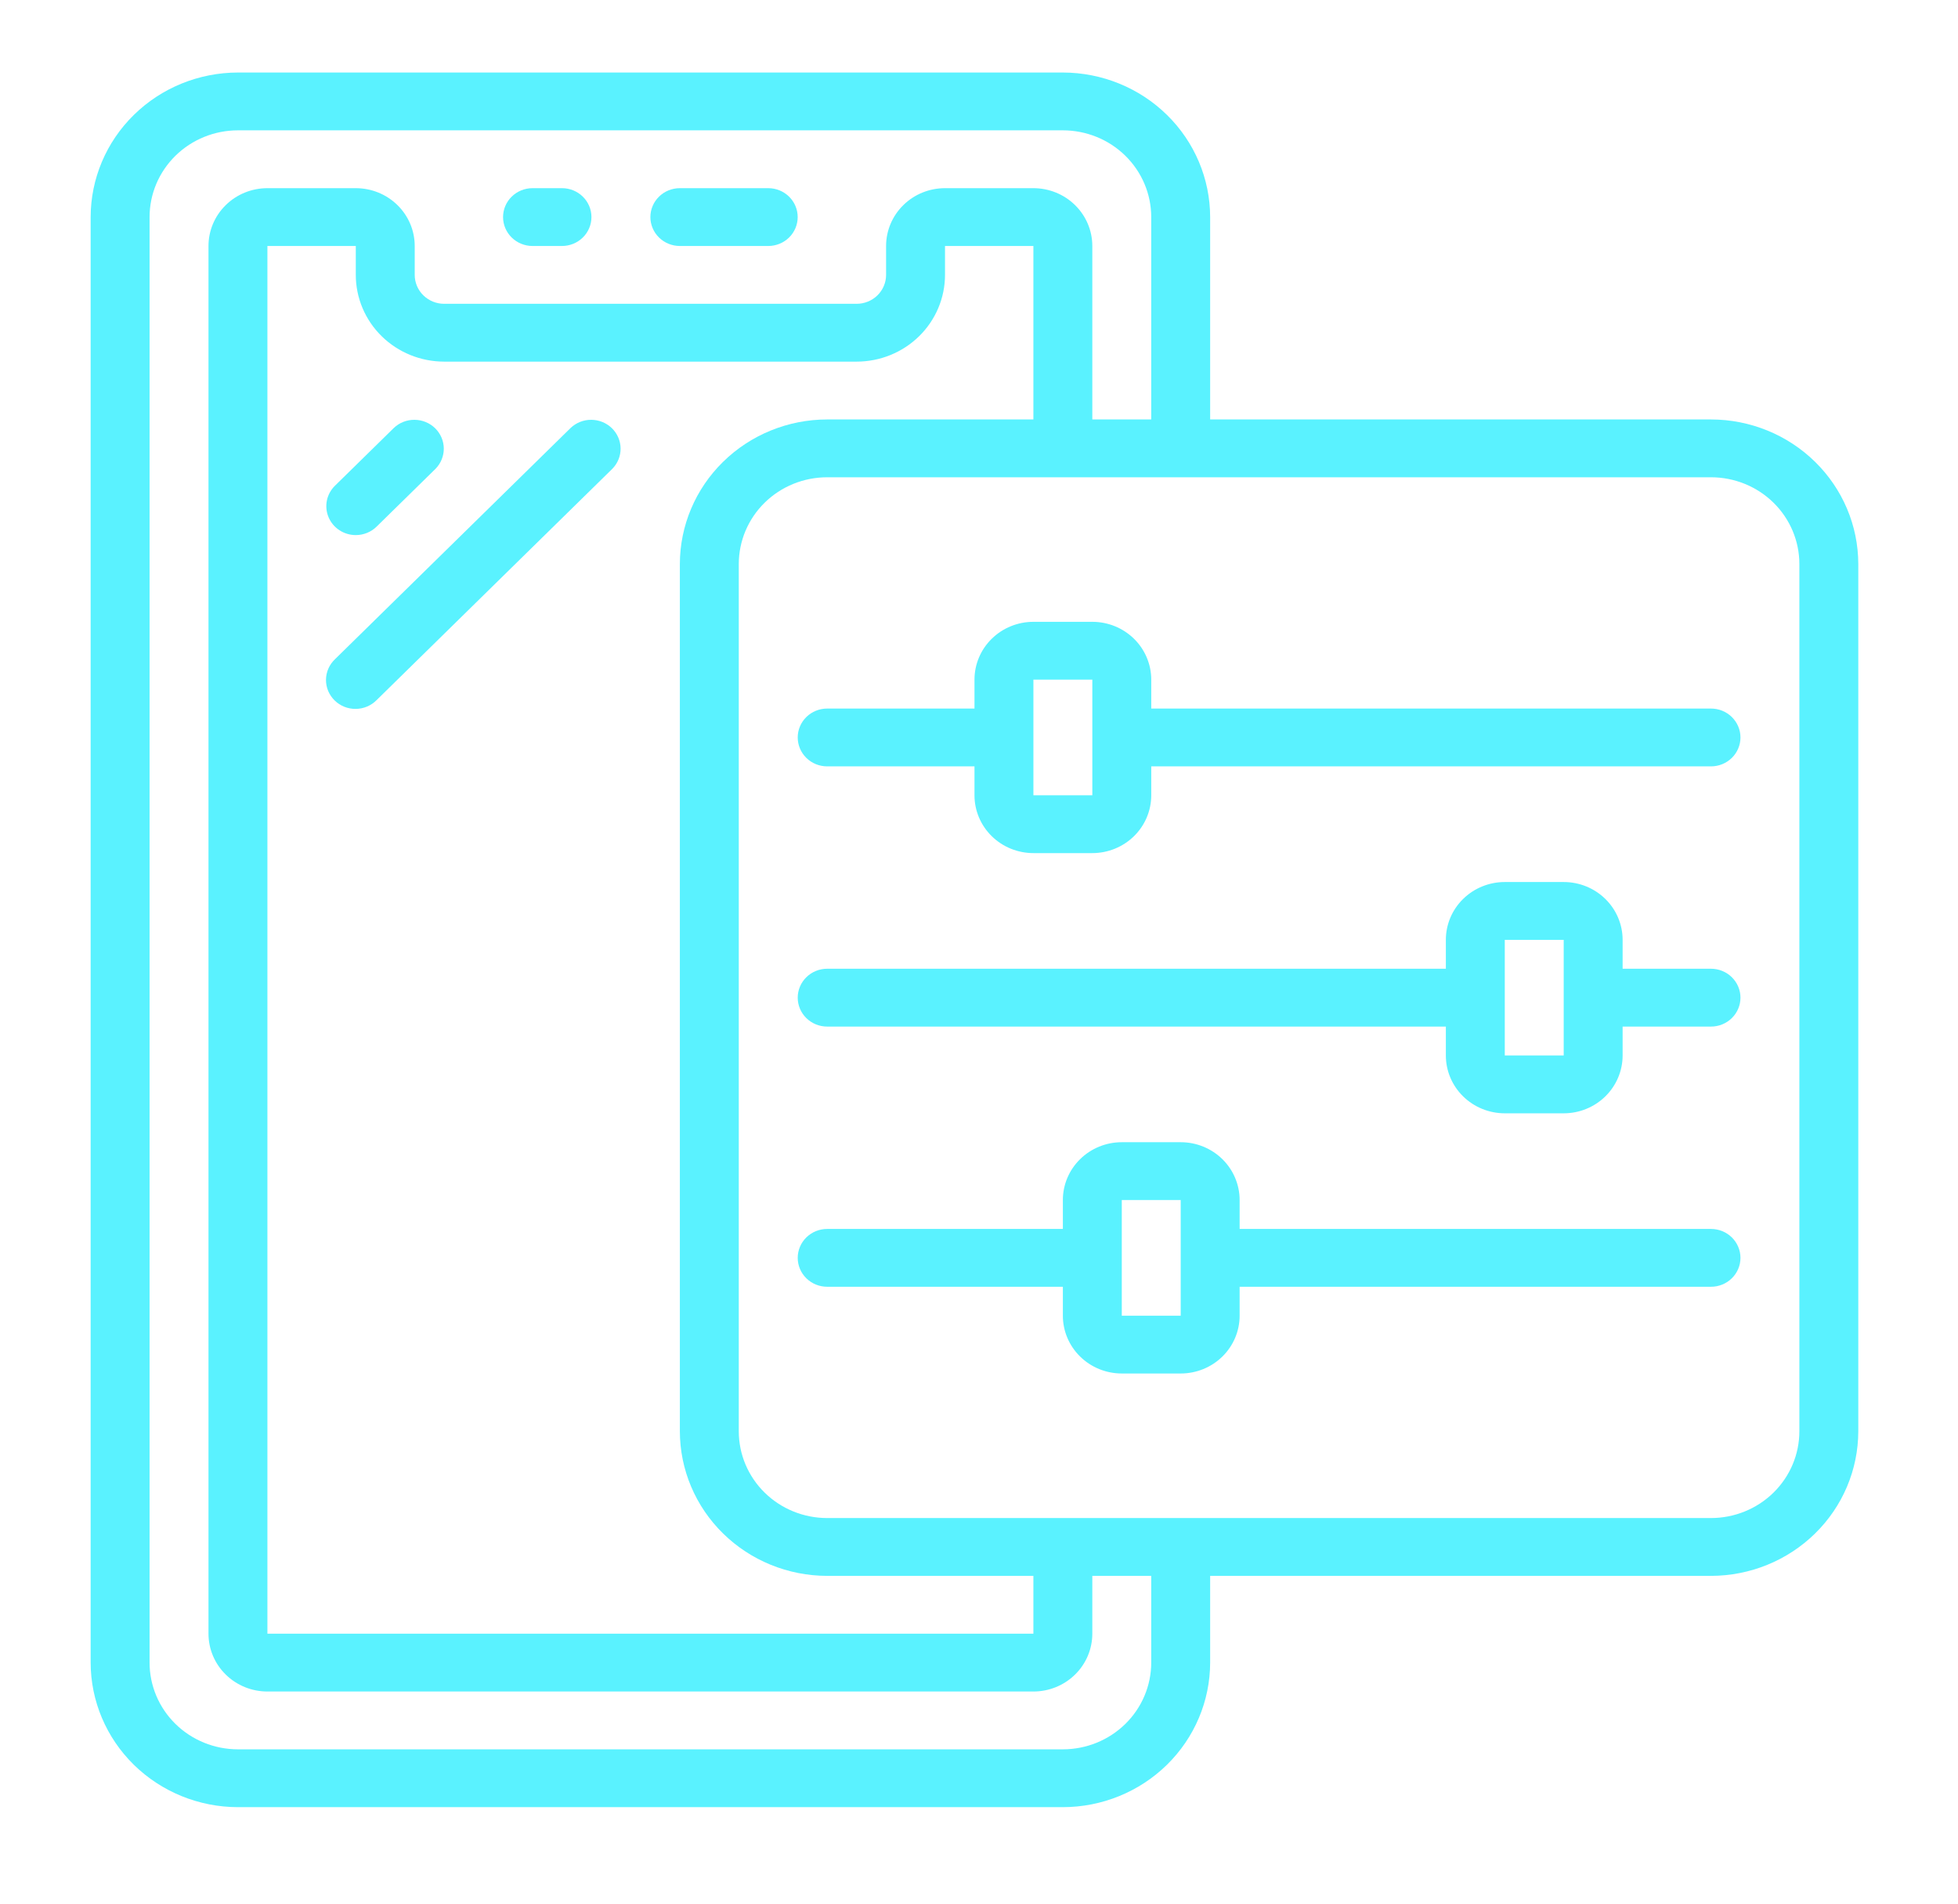
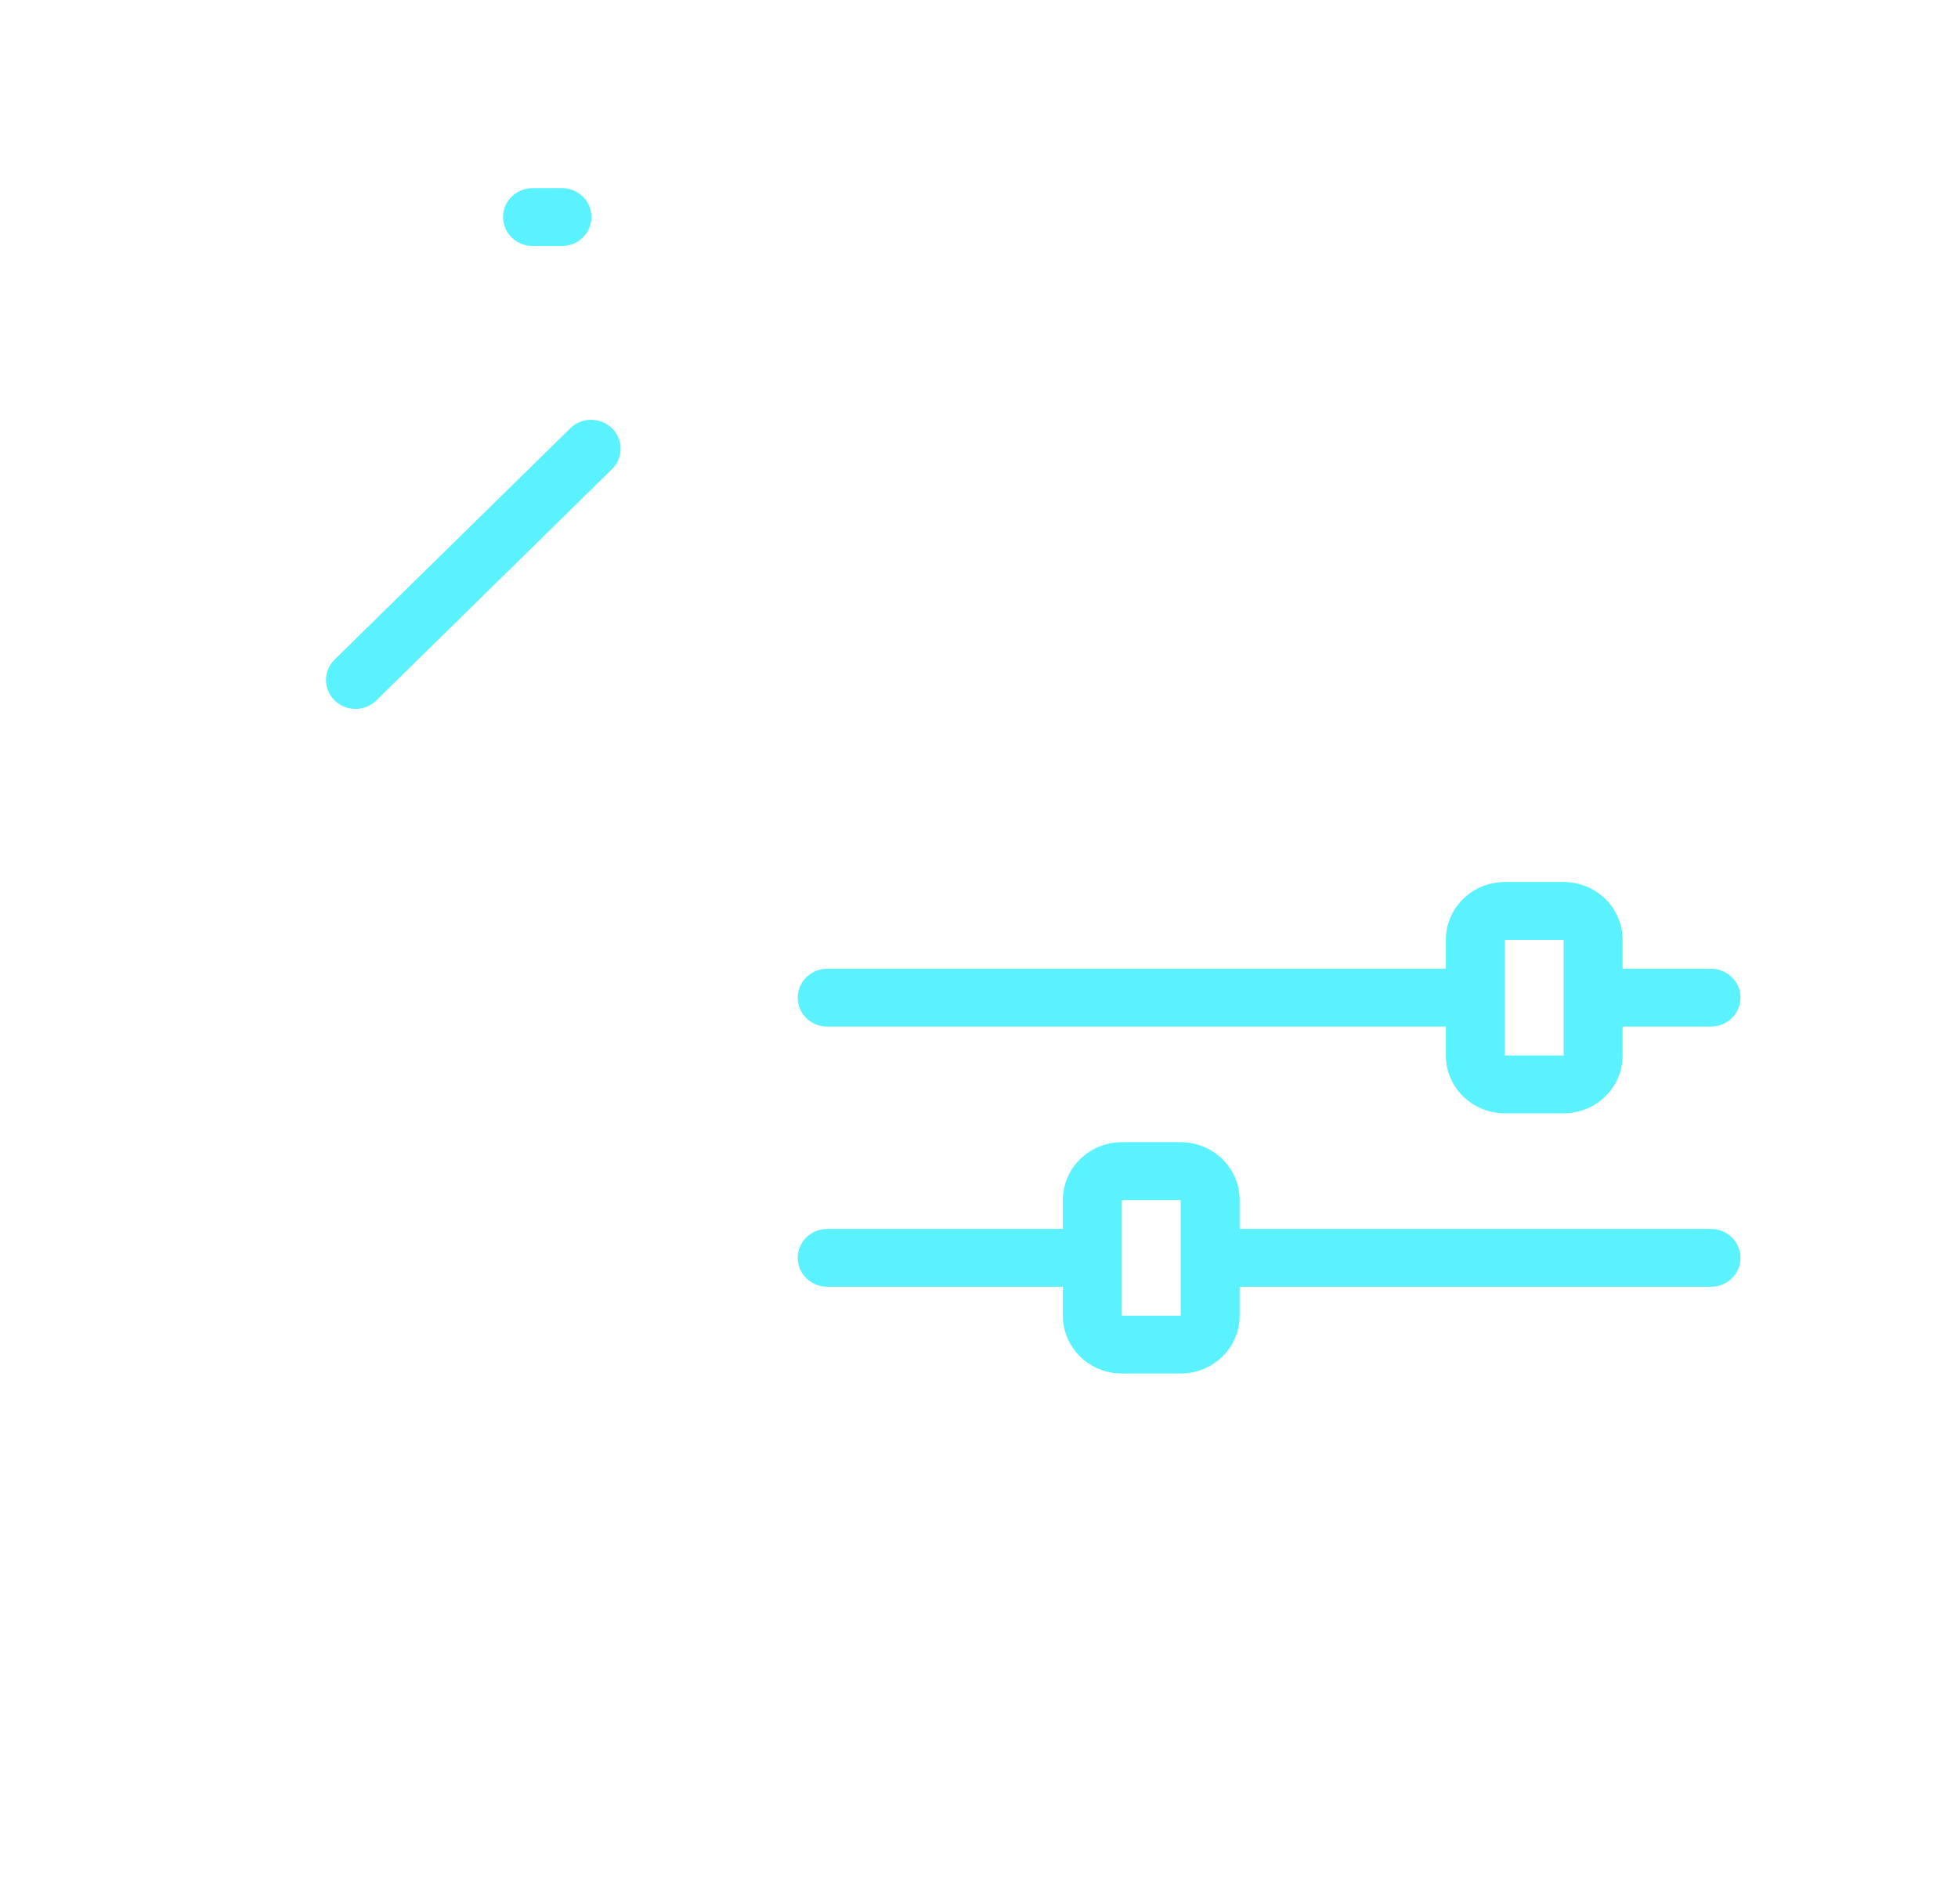
<svg xmlns="http://www.w3.org/2000/svg" width="108" height="105" viewBox="0 0 108 105" fill="none">
-   <path d="M94.375 23.136H66.75V11.973C66.747 9.859 65.891 7.833 64.367 6.338C62.844 4.843 60.779 4.003 58.625 4L13.125 4C10.971 4.003 8.906 4.843 7.383 6.338C5.859 7.833 5.003 9.859 5 11.973L5 91.704C5.003 93.818 5.859 95.845 7.383 97.34C8.906 98.834 10.971 99.675 13.125 99.678H58.625C60.779 99.675 62.844 98.834 64.367 97.34C65.891 95.845 66.747 93.818 66.75 91.704V86.921H94.375C96.529 86.918 98.594 86.077 100.117 84.582C101.641 83.088 102.497 81.061 102.5 78.947V31.109C102.497 28.995 101.641 26.968 100.117 25.474C98.594 23.979 96.529 23.138 94.375 23.136ZM63.5 91.704C63.5 92.973 62.986 94.19 62.072 95.087C61.158 95.984 59.918 96.488 58.625 96.488H13.125C11.832 96.488 10.592 95.984 9.678 95.087C8.764 94.19 8.25 92.973 8.25 91.704V11.973C8.25 10.704 8.764 9.488 9.678 8.59C10.592 7.693 11.832 7.189 13.125 7.189H58.625C59.918 7.189 61.158 7.693 62.072 8.59C62.986 9.488 63.5 10.704 63.5 11.973V23.136H60.25V13.568C60.25 12.722 59.908 11.911 59.298 11.313C58.689 10.714 57.862 10.379 57 10.379H52.125C51.263 10.379 50.436 10.714 49.827 11.313C49.217 11.911 48.875 12.722 48.875 13.568V15.162C48.875 15.585 48.704 15.991 48.399 16.29C48.094 16.589 47.681 16.757 47.25 16.757H24.5C24.069 16.757 23.656 16.589 23.351 16.29C23.046 15.991 22.875 15.585 22.875 15.162V13.568C22.875 12.722 22.533 11.911 21.923 11.313C21.314 10.714 20.487 10.379 19.625 10.379H14.75C13.888 10.379 13.061 10.714 12.452 11.313C11.842 11.911 11.5 12.722 11.5 13.568V90.11C11.5 90.956 11.842 91.767 12.452 92.365C13.061 92.963 13.888 93.299 14.75 93.299H57C57.862 93.299 58.689 92.963 59.298 92.365C59.908 91.767 60.25 90.956 60.25 90.11V86.921H63.5V91.704ZM45.625 86.921H57V90.11H14.75V13.568H19.625V15.162C19.625 16.431 20.139 17.648 21.053 18.545C21.967 19.442 23.207 19.946 24.5 19.946H47.25C48.543 19.946 49.783 19.442 50.697 18.545C51.611 17.648 52.125 16.431 52.125 15.162V13.568H57V23.136H45.625C43.471 23.138 41.406 23.979 39.883 25.474C38.359 26.968 37.503 28.995 37.5 31.109V78.947C37.503 81.061 38.359 83.088 39.883 84.582C41.406 86.077 43.471 86.918 45.625 86.921ZM99.25 78.947C99.25 80.216 98.736 81.433 97.822 82.33C96.908 83.227 95.668 83.731 94.375 83.731H45.625C44.332 83.731 43.092 83.227 42.178 82.33C41.264 81.433 40.75 80.216 40.75 78.947V31.109C40.75 29.84 41.264 28.623 42.178 27.726C43.092 26.829 44.332 26.325 45.625 26.325H94.375C95.668 26.325 96.908 26.829 97.822 27.726C98.736 28.623 99.25 29.84 99.25 31.109V78.947Z" fill="#5AF2FF" />
  <path d="M29.373 13.568H30.998C31.429 13.568 31.843 13.4 32.147 13.101C32.452 12.802 32.623 12.396 32.623 11.973C32.623 11.55 32.452 11.145 32.147 10.846C31.843 10.546 31.429 10.379 30.998 10.379H29.373C28.942 10.379 28.529 10.546 28.224 10.846C27.919 11.145 27.748 11.55 27.748 11.973C27.748 12.396 27.919 12.802 28.224 13.101C28.529 13.4 28.942 13.568 29.373 13.568Z" fill="#5AF2FF" />
-   <path d="M37.499 13.568H42.374C42.806 13.568 43.219 13.4 43.524 13.101C43.828 12.802 43.999 12.396 43.999 11.973C43.999 11.55 43.828 11.145 43.524 10.846C43.219 10.546 42.806 10.379 42.374 10.379H37.499C37.069 10.379 36.655 10.546 36.35 10.846C36.046 11.145 35.874 11.55 35.874 11.973C35.874 12.396 36.046 12.802 36.35 13.101C36.655 13.4 37.069 13.568 37.499 13.568Z" fill="#5AF2FF" />
-   <path d="M19.624 29.514C20.055 29.514 20.468 29.346 20.773 29.047L24.023 25.858C24.319 25.557 24.482 25.154 24.479 24.736C24.475 24.318 24.304 23.918 24.003 23.622C23.701 23.326 23.294 23.159 22.868 23.155C22.442 23.151 22.031 23.312 21.725 23.603L18.475 26.792C18.248 27.015 18.093 27.299 18.03 27.608C17.968 27.918 18 28.238 18.123 28.529C18.246 28.821 18.454 29.07 18.721 29.245C18.988 29.42 19.302 29.514 19.624 29.514Z" fill="#5AF2FF" />
  <path d="M31.477 23.603L18.477 36.36C18.322 36.507 18.198 36.683 18.113 36.877C18.028 37.072 17.983 37.281 17.981 37.493C17.979 37.705 18.02 37.914 18.102 38.111C18.184 38.306 18.305 38.484 18.457 38.634C18.61 38.784 18.791 38.902 18.991 38.983C19.191 39.063 19.405 39.103 19.62 39.101C19.836 39.099 20.049 39.055 20.248 38.972C20.446 38.888 20.625 38.767 20.775 38.614L33.775 25.858C34.071 25.557 34.235 25.154 34.231 24.736C34.227 24.318 34.056 23.918 33.755 23.622C33.454 23.326 33.046 23.159 32.62 23.155C32.194 23.151 31.784 23.312 31.477 23.603Z" fill="#5AF2FF" />
-   <path d="M94.376 39.082H63.501V37.487C63.501 36.641 63.158 35.83 62.549 35.232C61.939 34.634 61.113 34.298 60.251 34.298H57.001C56.139 34.298 55.312 34.634 54.703 35.232C54.093 35.83 53.751 36.641 53.751 37.487V39.082H45.626C45.195 39.082 44.781 39.25 44.477 39.549C44.172 39.848 44.001 40.253 44.001 40.676C44.001 41.099 44.172 41.505 44.477 41.804C44.781 42.103 45.195 42.271 45.626 42.271H53.751V43.866C53.751 44.712 54.093 45.523 54.703 46.121C55.312 46.719 56.139 47.055 57.001 47.055H60.251C61.113 47.055 61.939 46.719 62.549 46.121C63.158 45.523 63.501 44.712 63.501 43.866V42.271H94.376C94.807 42.271 95.22 42.103 95.525 41.804C95.829 41.505 96.001 41.099 96.001 40.676C96.001 40.253 95.829 39.848 95.525 39.549C95.22 39.25 94.807 39.082 94.376 39.082ZM57.001 43.866V37.487H60.251V43.866H57.001Z" fill="#5AF2FF" />
  <path d="M94.376 53.433H89.501V51.839C89.501 50.993 89.158 50.182 88.549 49.584C87.939 48.986 87.113 48.65 86.251 48.65H83.001C82.139 48.65 81.312 48.986 80.703 49.584C80.093 50.182 79.751 50.993 79.751 51.839V53.433H45.626C45.195 53.433 44.781 53.601 44.477 53.901C44.172 54.2 44.001 54.605 44.001 55.028C44.001 55.451 44.172 55.857 44.477 56.156C44.781 56.455 45.195 56.623 45.626 56.623H79.751V58.217C79.751 59.063 80.093 59.874 80.703 60.472C81.312 61.071 82.139 61.407 83.001 61.407H86.251C87.113 61.407 87.939 61.071 88.549 60.472C89.158 59.874 89.501 59.063 89.501 58.217V56.623H94.376C94.807 56.623 95.22 56.455 95.525 56.156C95.829 55.857 96.001 55.451 96.001 55.028C96.001 54.605 95.829 54.2 95.525 53.901C95.22 53.601 94.807 53.433 94.376 53.433ZM83.001 58.217V51.839H86.251V58.217H83.001Z" fill="#5AF2FF" />
  <path d="M94.376 67.785H68.376V66.191C68.376 65.345 68.033 64.533 67.424 63.935C66.814 63.337 65.988 63.001 65.126 63.001H61.876C61.014 63.001 60.187 63.337 59.578 63.935C58.968 64.533 58.626 65.345 58.626 66.191V67.785H45.626C45.195 67.785 44.781 67.953 44.477 68.252C44.172 68.551 44.001 68.957 44.001 69.38C44.001 69.803 44.172 70.208 44.477 70.507C44.781 70.806 45.195 70.974 45.626 70.974H58.626V72.569C58.626 73.415 58.968 74.226 59.578 74.824C60.187 75.422 61.014 75.758 61.876 75.758H65.126C65.988 75.758 66.814 75.422 67.424 74.824C68.033 74.226 68.376 73.415 68.376 72.569V70.974H94.376C94.807 70.974 95.22 70.806 95.525 70.507C95.829 70.208 96.001 69.803 96.001 69.38C96.001 68.957 95.829 68.551 95.525 68.252C95.22 67.953 94.807 67.785 94.376 67.785ZM61.876 72.569V66.191H65.126V72.569H61.876Z" fill="#5AF2FF" />
</svg>